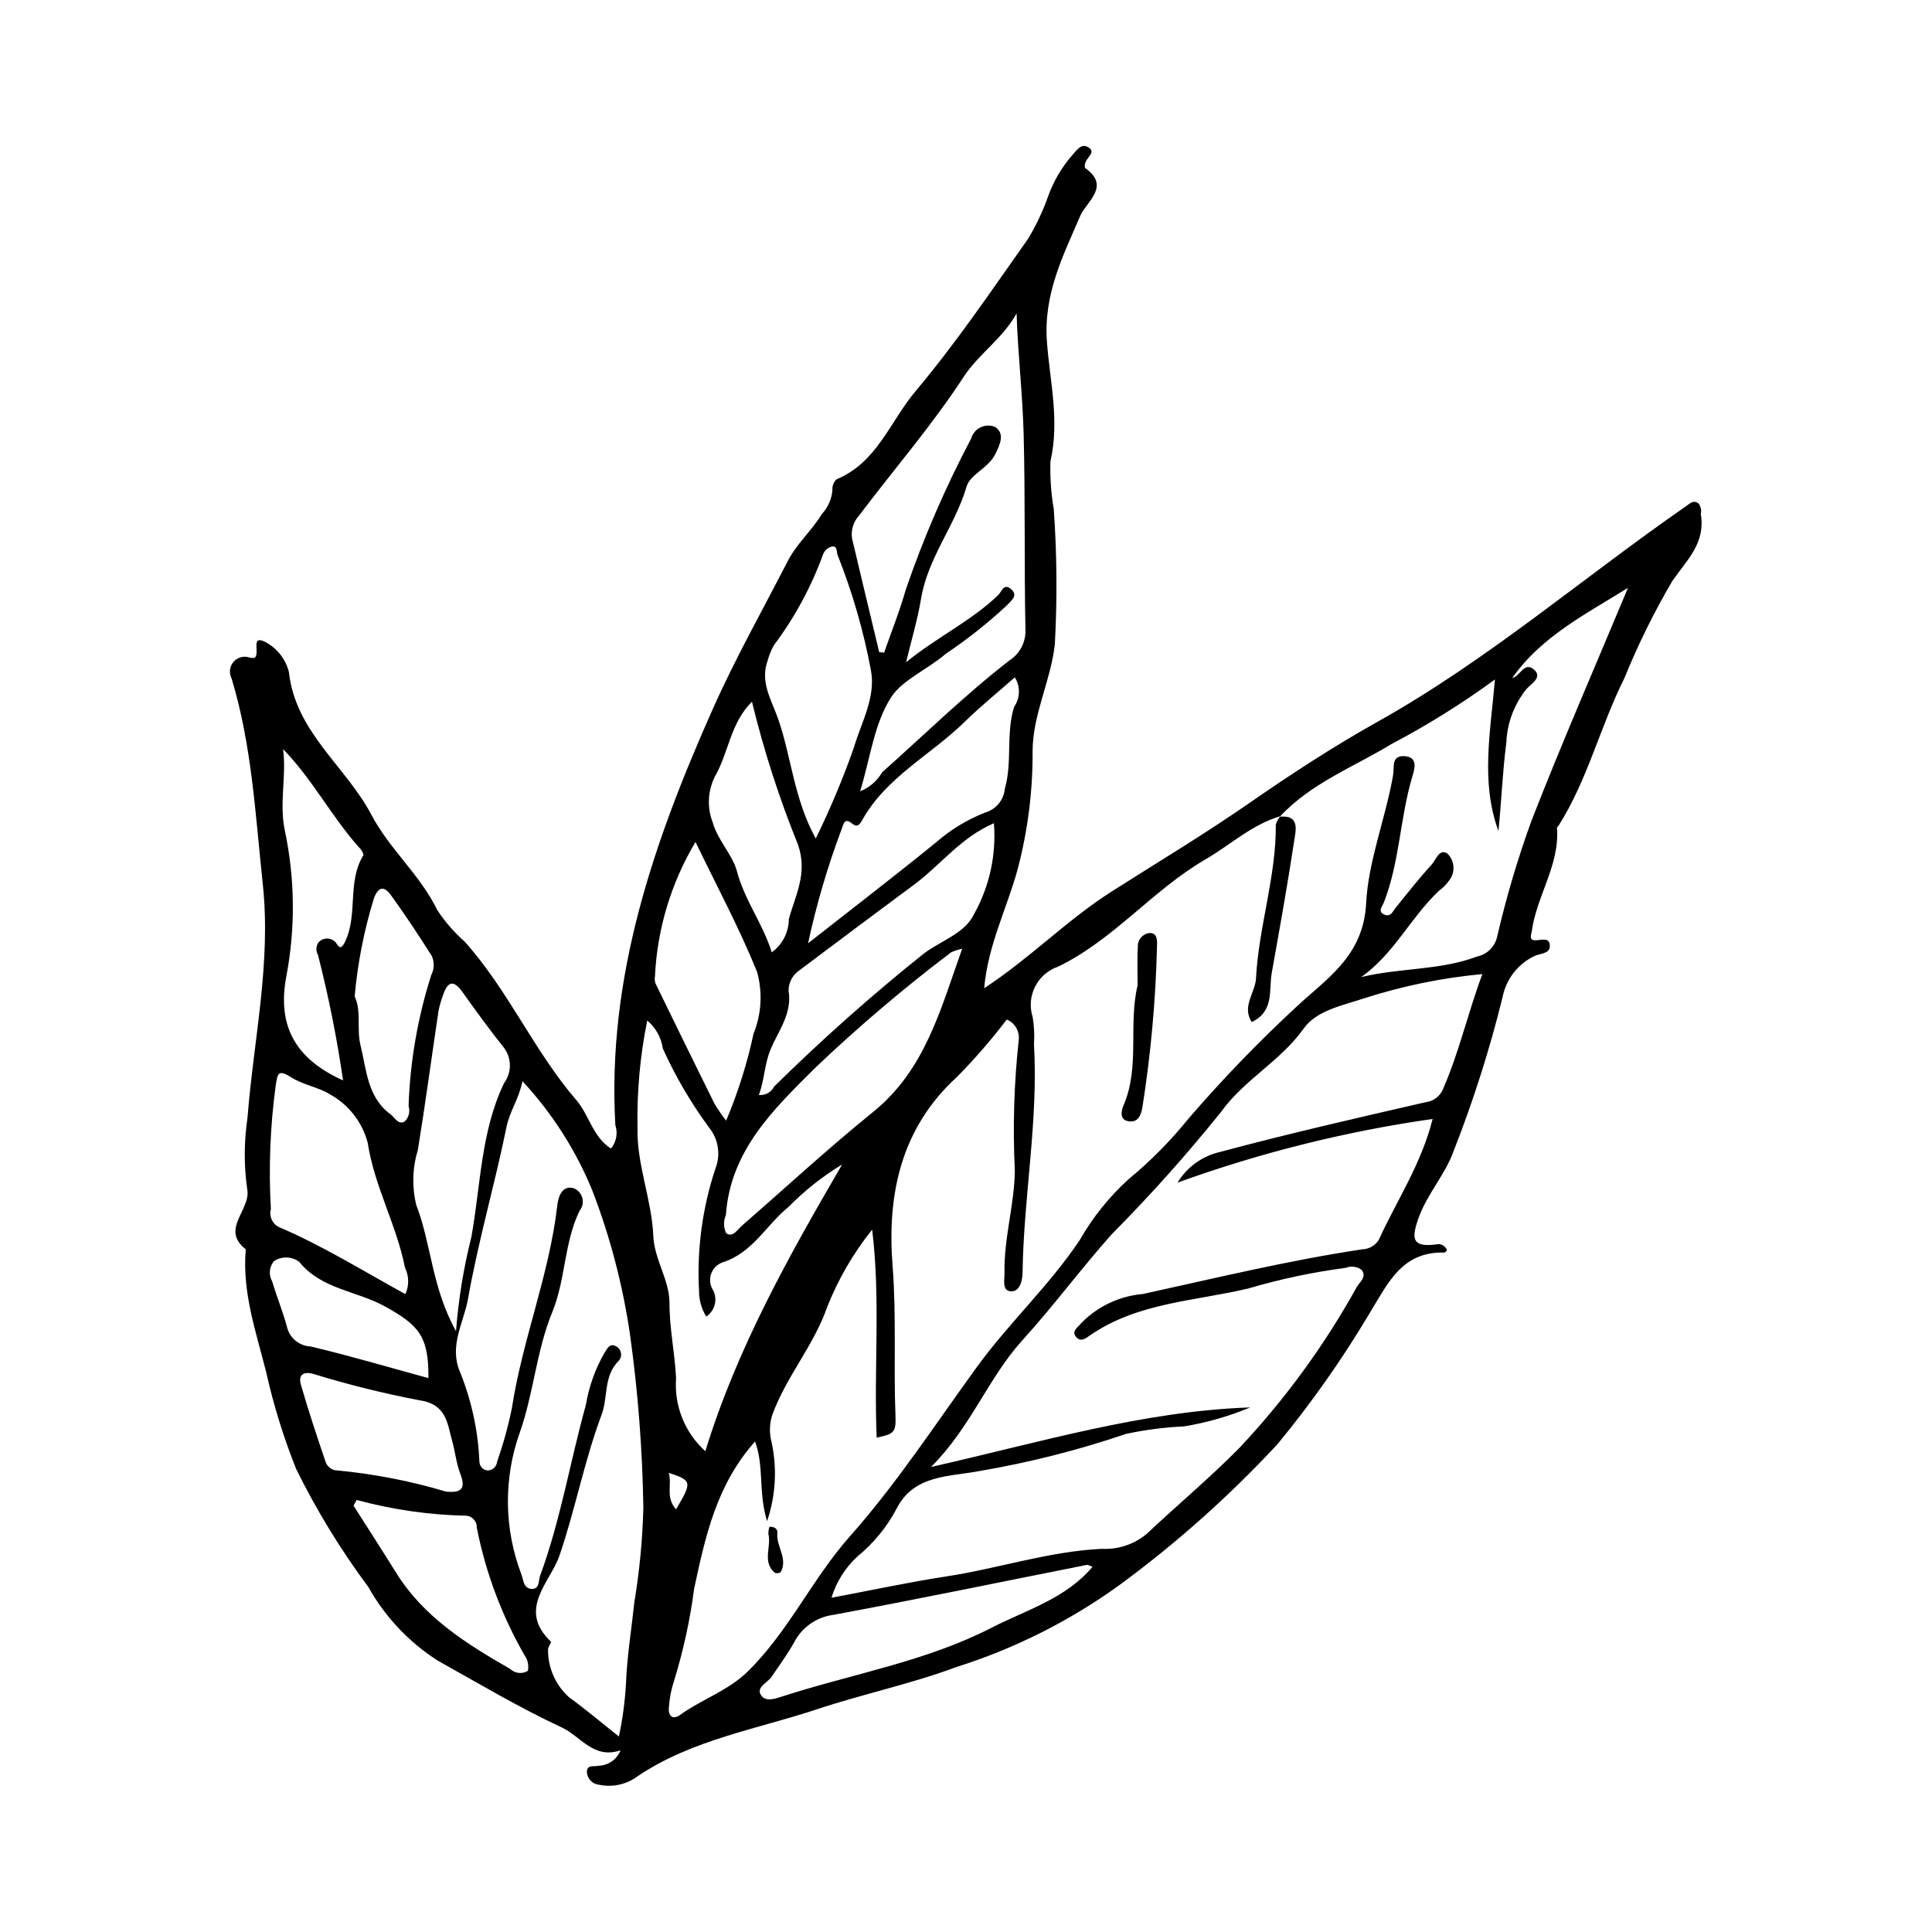
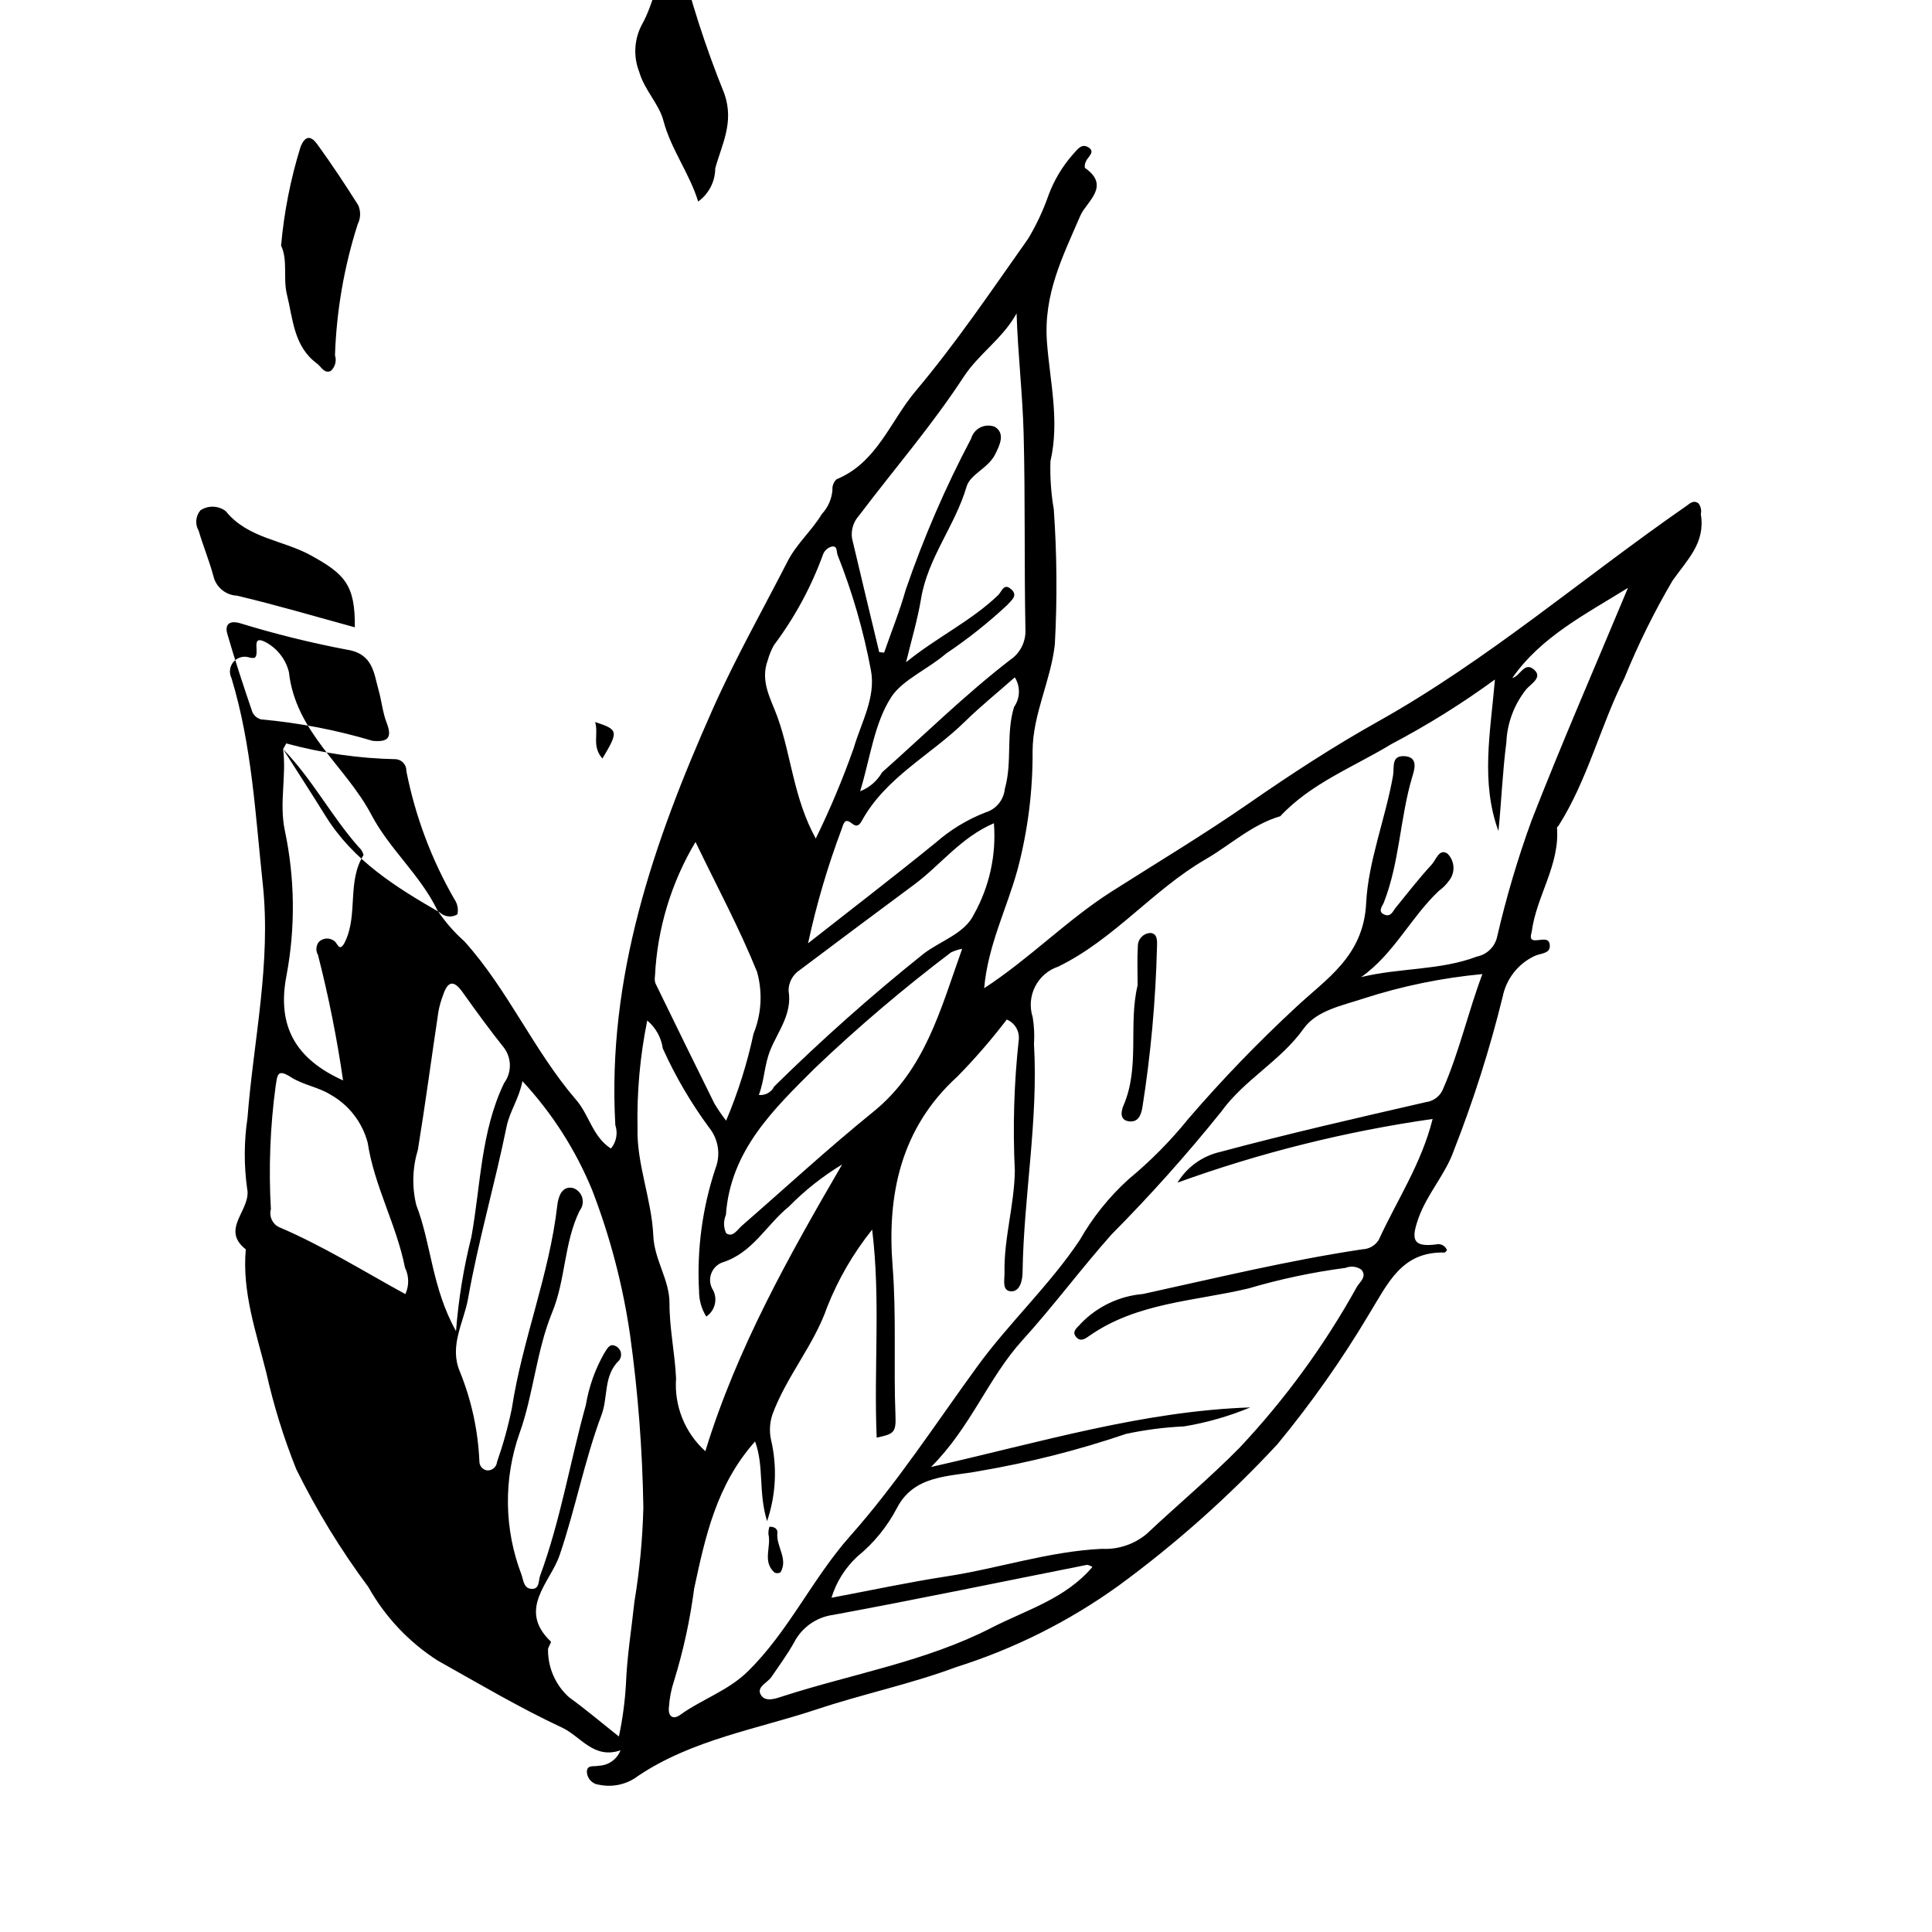
<svg xmlns="http://www.w3.org/2000/svg" fill="#000000" width="800px" height="800px" version="1.1" viewBox="144 144 512 512">
  <g>
-     <path d="m527.47 475.31c-0.16 0.254-0.371 0.465-0.621 0.629-11.395-0.336-15.023 8.164-19.988 16.242-7.223 12.133-15.367 23.691-24.355 34.582-12.82 13.809-26.926 26.367-42.125 37.5-13.086 9.41-27.586 16.676-42.957 21.527-12.02 4.488-24.734 7.129-36.84 11.16-15.949 5.309-33.02 8.016-47.43 17.652v-0.004c-2.965 2.285-6.785 3.152-10.445 2.367-1.824-0.191-3.203-1.738-3.18-3.574 0.188-1.82 1.914-1.129 3.066-1.449 2.594-0.055 4.902-1.668 5.844-4.09-7.125 2.434-10.531-3.707-15.52-6.035-11.312-5.277-22.059-11.668-32.953-17.762-7.613-4.883-13.91-11.562-18.332-19.453-7.309-9.824-13.715-20.289-19.133-31.27-3.328-8.309-5.981-16.871-7.941-25.605-2.684-10.723-6.438-21.297-5.426-32.645-6.914-5.398 1.574-10.488 0.355-16.109-0.863-6.211-0.832-12.516 0.098-18.719 1.598-20.645 6.312-40.918 4.043-62.051-1.965-18.34-2.871-36.695-8.285-54.488h0.004c-0.688-1.371-0.512-3.019 0.449-4.215 0.961-1.195 2.531-1.719 4.019-1.34 0.535 0.188 1.109 0.246 1.672 0.172 1.465-1.195-1.039-5.871 2.418-4.391h0.004c3.32 1.59 5.758 4.574 6.648 8.145 1.75 15.984 15.102 24.973 21.871 37.859 4.762 9.059 12.906 15.875 17.469 25.266v-0.004c2.019 3.055 4.43 5.828 7.168 8.258 11.602 12.879 18.41 29.02 29.656 42.059 3.414 3.957 4.352 9.762 9.18 12.855h-0.004c1.445-1.73 1.887-4.082 1.168-6.219-2.227-39.238 10.141-74.969 25.742-110.08 5.992-13.488 13.215-26.266 19.926-39.344 2.41-4.695 6.402-8.098 9.082-12.539v0.004c1.625-1.746 2.606-3.992 2.789-6.367-0.09-1.059 0.312-2.098 1.086-2.82 10.715-4.402 14.238-15.398 20.922-23.332 10.777-12.793 20.191-26.754 29.867-40.445 2.203-3.68 4.019-7.574 5.43-11.625 1.438-3.844 3.555-7.398 6.25-10.496 1.188-1.246 2.312-3.234 4.215-2.106 2.043 1.211-0.066 2.504-0.586 3.746-0.281 0.531-0.383 1.137-0.289 1.727 6.984 4.852 0.383 8.988-1.199 12.664-4.633 10.77-9.793 20.762-8.852 33.492 0.766 10.359 3.41 20.84 0.922 31.605l0.004-0.004c-0.133 4.266 0.164 8.531 0.887 12.734 0.836 11.898 0.93 23.84 0.281 35.75-1.062 9.688-5.848 18.496-5.898 28.277 0.07 10.551-1.254 21.062-3.938 31.266-2.801 10.344-7.894 20.148-8.895 31.625 12.195-7.969 21.93-18.094 33.816-25.652 12.098-7.695 24.441-15.098 36.258-23.289 11.109-7.703 22.48-15.133 34.27-21.727 29.125-16.297 54.32-38.121 81.586-57.023 1.098-0.762 2.023-1.816 3.394-0.781h-0.004c0.605 0.816 0.824 1.855 0.602 2.844 1.262 7.621-3.555 12-7.5 17.621-4.871 8.289-9.133 16.922-12.754 25.828-6.41 12.785-9.734 26.938-17.461 39.125h0.004c-0.164 0.133-0.305 0.297-0.41 0.48 0.789 9.898-5.414 18.09-6.676 27.477-0.113 0.848-0.867 2.371 0.891 2.394 1.66 0.02 3.988-1.023 3.879 1.684-0.082 1.941-2.668 1.758-4.148 2.535l-0.004-0.004c-4.312 2.078-7.402 6.062-8.34 10.762-3.406 13.848-7.727 27.453-12.938 40.73-2.254 6.422-7.125 11.5-9.426 18.09-1.902 5.445-1.5 7.566 4.633 6.816h0.004c1.234-0.344 2.527 0.312 2.981 1.508zm-44.164-115.01c-7.527 2.207-13.23 7.602-19.824 11.43-13.965 8.102-24.262 21.23-39.031 28.426-5.547 1.859-8.566 7.832-6.777 13.402 0.387 2.356 0.504 4.746 0.34 7.129 1.184 20.293-2.734 40.336-3.023 60.559-0.027 1.883-0.605 5.129-3.125 4.961-2.394-0.16-1.621-3.106-1.66-4.949-0.188-9.102 2.613-17.875 2.734-27.012v0.008c-0.566-11.637-0.215-23.297 1.059-34.879 0.168-2.234-1.121-4.328-3.195-5.184-4.051 5.309-8.426 10.359-13.102 15.121-15.02 13.652-18.645 31.379-17.16 50.133 1.055 13.328 0.234 26.574 0.773 39.844 0.184 4.473-0.617 4.754-4.984 5.699-0.797-18.266 1.074-36.664-1.203-55.125v0.004c-4.961 6.191-8.973 13.09-11.902 20.461-3.504 10.168-10.852 18.461-14.551 28.598v0.004c-0.676 2.066-0.812 4.273-0.391 6.41 1.73 7.211 1.383 14.766-1 21.785-2.375-7.746-0.727-14.383-3.18-21.129-10.289 11.551-13.199 25.332-16.141 38.965h-0.004c-1.074 8.262-2.848 16.418-5.297 24.383-0.754 2.238-1.219 4.57-1.375 6.93-0.34 2.613 1.074 3.547 2.934 2.207 5.762-4.156 12.688-6.391 17.902-11.488 10.852-10.609 17.133-24.617 27.121-35.863 12.48-14.055 22.703-29.836 33.734-44.988 8.473-11.637 19.105-21.461 27.145-33.484v0.004c3.441-6.043 7.824-11.5 12.98-16.172 5.832-4.82 11.16-10.215 15.91-16.105 8.887-10.309 18.344-20.113 28.328-29.367 7.934-7.492 17.996-13.465 18.699-27.637 0.555-11.172 5.121-22.434 7.125-33.828 0.391-2.227-0.551-5.348 3-5.164 3.918 0.199 2.582 3.832 2.082 5.519-3.25 10.934-3.324 22.574-7.523 33.285-0.359 0.918-1.785 2.449 0.254 3.227 1.637 0.621 2.117-0.918 2.914-1.898 3.125-3.859 6.188-7.781 9.543-11.43 1.125-1.223 2.008-4.406 4.207-2.832h-0.008c1.898 1.91 2.082 4.934 0.426 7.059-0.754 1.062-1.676 1.992-2.731 2.758-7.465 7.023-11.91 16.723-20.605 22.863 10.289-2.5 20.871-1.73 30.719-5.453h0.004c2.691-0.555 4.789-2.664 5.336-5.356 2.414-10.43 5.461-20.707 9.125-30.766 8.078-20.691 16.965-41.07 25.52-61.574-11.219 6.984-23.012 12.922-30.668 23.906 2.18-0.582 3.188-4.43 5.738-2.269 2.371 2.008-0.578 3.664-1.945 5.144v-0.004c-3.269 4.039-5.148 9.027-5.359 14.223-1.012 7.781-1.301 15.617-2.094 23.441-4.746-12.984-2.129-26.133-0.926-40.156h-0.004c-8.715 6.371-17.887 12.09-27.438 17.117-10.012 6.094-21.344 10.359-29.566 19.242zm-118.96 207.12c10.719-2.012 20.547-4.137 30.469-5.656 13.777-2.106 27.098-6.633 41.168-7.309 4.324 0.23 8.578-1.184 11.902-3.961 8.148-7.676 16.73-14.82 24.633-22.852 12.078-12.855 22.512-27.168 31.059-42.598 0.781-1.328 2.762-2.723 1.203-4.566-1.227-0.867-2.809-1.047-4.199-0.477-8.699 1.141-17.301 2.961-25.719 5.445-14.234 3.402-29.352 3.699-42.004 12.445-1.027 0.711-2.309 1.789-3.496 0.613-1.648-1.629 0.25-2.707 1.062-3.746l-0.004 0.004c4.359-4.523 10.215-7.309 16.473-7.84 19.316-4.227 38.551-8.902 58.129-11.84l0.004-0.004c1.77-0.047 3.398-0.973 4.344-2.469 4.769-10.441 11.305-20.129 14.293-32.078l-0.004 0.004c-23.051 3.297-45.707 8.949-67.605 16.871 2.519-4.141 6.617-7.082 11.348-8.145 18.035-4.84 36.258-9 54.465-13.18 2.117-0.258 3.91-1.68 4.641-3.688 4.191-9.609 6.449-19.828 10.336-30.25-10.66 0.992-21.176 3.148-31.367 6.434-5.773 1.914-12.551 3.176-15.992 8.008-6.164 8.656-15.73 13.488-21.938 22.141v-0.004c-9.094 11.309-18.773 22.137-28.992 32.438-8.105 9.109-15.43 19.02-23.594 28.008-9.145 10.066-13.629 23.016-24.227 33.598 29.012-6.559 56.152-14.812 84.609-15.789-5.644 2.352-11.543 4.043-17.578 5.035-5.16 0.238-10.293 0.898-15.344 1.98-12.695 4.316-25.711 7.613-38.93 9.863-7.984 1.512-17.227 0.98-21.781 9.766-2.59 4.961-6.164 9.34-10.504 12.871-3.211 2.973-5.578 6.742-6.859 10.926zm-81.895-136.9c-0.922 4.727-3.363 7.918-4.215 12.102-3.098 15.227-7.496 30.199-10.188 45.484-1.109 6.301-5.106 12.527-2.168 19.406v-0.004c3.078 7.602 4.828 15.676 5.168 23.871 0.031 1.117 0.836 2.066 1.934 2.277 0.652 0.078 1.309-0.113 1.82-0.523 0.512-0.414 0.84-1.012 0.906-1.664 1.625-4.648 2.941-9.398 3.934-14.219 2.781-18.195 9.93-35.398 12.035-53.746 0.234-2.039 1.055-5.379 4.207-4.664h-0.004c1.168 0.406 2.07 1.355 2.414 2.543s0.094 2.469-0.676 3.441c-4.176 8.52-3.68 18.18-7.277 26.945-4.191 10.207-4.965 21.703-8.633 31.977l-0.004-0.004c-4.301 12.172-4.129 25.48 0.488 37.535 0.547 1.613 0.609 3.734 2.75 3.793 2.09 0.055 1.719-2.211 2.191-3.488 5.414-14.695 7.934-30.176 12.113-45.211h0.004c0.805-4.863 2.469-9.547 4.918-13.824 0.672-0.941 1.277-2.586 2.828-1.891 0.73 0.285 1.289 0.898 1.504 1.656 0.211 0.762 0.055 1.574-0.426 2.199-4.215 4.051-2.883 9.703-4.648 14.406-4.566 12.18-6.945 24.996-11.156 37.309-2.43 7.106-11.273 14.266-2.297 22.797 0.242 0.23-0.863 1.566-0.746 2.289h0.004c0 4.762 2.027 9.297 5.57 12.477 4.414 3.191 8.574 6.731 13.207 10.398v0.004c0.98-4.582 1.602-9.23 1.871-13.906 0.273-7.273 1.469-14.508 2.238-21.762 1.371-8.262 2.164-16.609 2.375-24.984-0.238-15.297-1.41-30.566-3.516-45.723-1.902-13.148-5.273-26.039-10.051-38.434-4.379-10.652-10.637-20.426-18.477-28.863zm94.551-113.7 1.297 0.137c1.926-5.547 4.137-11.02 5.727-16.66v-0.004c4.731-13.785 10.527-27.18 17.336-40.066 0.363-1.293 1.258-2.371 2.461-2.965 1.207-0.59 2.606-0.641 3.852-0.137 2.723 1.73 1.363 4.707 0 7.375-1.84 3.602-6.57 5.199-7.519 8.441-3.027 10.336-10.258 18.855-12.055 29.66-0.949 5.695-2.629 11.27-3.981 16.898 8.086-6.594 17.227-10.895 24.398-17.785 0.945-0.906 1.465-3.246 3.371-1.637 2.082 1.758 0.07 3.035-0.977 4.277l-0.004 0.004c-5.059 4.711-10.48 9.016-16.223 12.867-4.703 4.078-11.496 6.945-14.43 11.414-4.574 6.965-5.617 16.25-8.309 25.051 2.457-0.957 4.512-2.731 5.82-5.019 11.219-9.965 21.93-20.512 33.82-29.707v-0.004c2.742-1.785 4.324-4.894 4.164-8.16-0.34-17.242-0.027-34.496-0.473-51.734-0.273-10.625-1.531-21.219-1.871-32.012-3.695 6.707-10.016 10.672-14.066 16.879-8.355 12.809-18.457 24.473-27.699 36.711-1.488 1.633-2.168 3.848-1.844 6.035 2.363 10.055 4.797 20.094 7.203 30.141zm-9.828 135.78c-5.164 3.121-9.914 6.883-14.141 11.191-5.949 4.785-9.555 12.277-17.645 14.781-1.316 0.5-2.363 1.535-2.871 2.848-0.512 1.312-0.438 2.781 0.199 4.039 1.602 2.488 0.91 5.801-1.551 7.445-1.266-2.047-1.926-4.41-1.914-6.816-0.594-10.973 0.879-21.957 4.336-32.387 1.441-3.644 0.816-7.785-1.641-10.84-4.836-6.555-8.961-13.602-12.305-21.027-0.41-2.887-1.879-5.519-4.117-7.383-1.91 9.398-2.773 18.98-2.574 28.57-0.25 9.422 3.758 18.895 4.176 28.418 0.285 6.512 4.309 11.691 4.293 17.926-0.016 6.688 1.43 13.223 1.746 19.902-0.535 7.293 2.328 14.422 7.758 19.316 8.363-27.258 22.117-51.695 36.25-75.984zm31.812-57.164c-1.012 0.195-1.996 0.512-2.934 0.945-12.566 9.512-24.59 19.73-36.004 30.602-10.992 10.945-22.477 21.879-23.676 38.98h0.004c-0.676 1.543-0.66 3.301 0.047 4.828 1.727 1.305 2.981-0.918 4.227-2.004 11.555-10.055 22.82-20.469 34.723-30.098 13.785-11.148 17.824-27.051 23.613-43.254zm13.945-71.934c-4.664 4.117-9.16 7.75-13.27 11.781-9.008 8.832-20.895 14.676-27.266 26.23-0.617 1.117-1.324 1.75-2.453 0.832-1.957-1.586-2.254-0.527-2.875 1.309l0.004 0.004c-3.719 9.875-6.703 20.008-8.926 30.324 12.055-9.465 23.086-17.93 33.867-26.699 3.879-3.398 8.316-6.094 13.117-7.965 2.84-0.84 4.883-3.32 5.16-6.269 2.035-7.129 0.254-14.609 2.453-21.703 1.637-2.336 1.711-5.43 0.188-7.844zm-5.535 38.664c-8.801 3.781-14.156 11.094-21.152 16.277-10.129 7.504-20.227 15.051-30.297 22.629v0.004c-1.855 1.203-2.977 3.269-2.969 5.481 1.027 6.109-2.801 10.734-4.809 15.656-1.652 4.055-1.574 8.078-3.07 11.953v0.004c1.684 0.191 3.309-0.695 4.051-2.219 12.594-12.418 25.824-24.172 39.637-35.219 4.535-3.445 10.895-5.32 13.348-10.48 4.09-7.336 5.922-15.715 5.262-24.086zm-47.211 4.055c3.824-7.816 7.195-15.848 10.086-24.055 1.957-6.699 5.902-13.406 4.527-20.559-1.949-10.426-4.902-20.641-8.816-30.496-0.359-0.891 0.016-2.555-1.566-2.266-1.012 0.277-1.844 1-2.254 1.965-3.133 8.648-7.527 16.781-13.043 24.137-0.715 1.266-1.27 2.617-1.656 4.019-2.102 5.695 0.898 10.34 2.644 15.25 3.621 10.156 4.188 21.277 10.078 32.004zm-108.76 120.73v0.004c1.027-2.234 0.992-4.812-0.102-7.016-2.231-11.344-8.113-21.539-9.883-33.109-1.445-5.477-5.074-10.121-10.043-12.844-2.84-1.801-7.144-2.504-10.285-4.516-3.621-2.32-3.574-0.656-4.062 2.332-1.461 10.809-1.883 21.734-1.262 32.625-0.531 1.906 0.379 3.918 2.16 4.773 11.625 4.957 22.359 11.664 33.477 17.754zm13.43 9.816-0.004 0.004c0.645-8.426 2.008-16.781 4.07-24.973 2.481-13.684 2.473-27.863 8.66-40.762 2.051-2.773 2.055-6.559 0.008-9.336-3.836-4.801-7.457-9.777-11.02-14.789-2.34-3.293-3.906-2.879-5.121 0.715-0.539 1.398-0.953 2.844-1.242 4.316-1.836 12.25-3.473 24.531-5.461 36.754-1.453 4.75-1.602 9.809-0.434 14.637 4.016 10.363 4.074 21.82 10.539 33.438zm71.578-55.785c3.141-7.438 5.574-15.152 7.262-23.047 2.113-5.203 2.441-10.957 0.938-16.367-4.672-11.559-10.609-22.605-16.316-34.441l0.004-0.004c-6.453 10.797-10.145 23.016-10.746 35.578-0.125 0.645-0.078 1.309 0.141 1.93 5.172 10.637 10.379 21.254 15.625 31.852 0.938 1.562 1.973 3.066 3.094 4.5zm97.062 118.28c-0.43-0.281-0.906-0.473-1.41-0.566-22.422 4.445-44.801 9.109-67.273 13.262-4.461 0.594-8.348 3.34-10.395 7.348-1.77 3.148-3.922 6.086-5.957 9.078-1.051 1.543-3.891 2.613-2.934 4.574 1.117 2.289 4.043 1.18 5.816 0.605 18.504-5.992 37.949-9.203 55.422-18.191 9.188-4.723 19.559-7.644 26.73-16.109zm-214.47-216.73c0.934 7.176-1.066 14.16 0.441 21.473v0.004c2.699 12.703 2.852 25.816 0.445 38.582-2.547 13.219 2.32 22.012 15.004 27.723-1.621-11.195-3.84-22.297-6.648-33.254-0.637-1.086-0.547-2.449 0.227-3.441 1.129-1.117 2.918-1.203 4.148-0.203 0.797 0.516 1.344 3.269 2.856 0.047 3.418-7.293 0.445-15.844 4.844-22.879-0.203-0.82-0.656-1.559-1.297-2.121-7.238-8.172-12.309-18.027-20.02-25.93zm19.5 198.97-0.836 1.516c3.762 5.914 7.578 11.793 11.273 17.746 7.316 11.785 18.594 18.828 30.215 25.508v-0.004c1.266 1.219 3.191 1.438 4.703 0.535 0.305-1.375 0.023-2.812-0.773-3.973-6.086-10.555-10.395-22.039-12.754-33.992 0.07-1.602-1.113-2.981-2.703-3.156-9.844-0.191-19.625-1.598-29.125-4.18zm104.75-211.55c-5.762 5.758-6.168 13.457-9.711 19.625-2.012 3.856-2.254 8.391-0.668 12.434 1.375 4.793 5.258 8.57 6.379 12.816 2.055 7.812 6.883 13.91 9.25 21.555h-0.004c2.824-2.039 4.508-5.305 4.527-8.789 1.684-6.266 5.07-12.086 2.438-19.723h0.004c-4.996-12.324-9.078-24.996-12.215-37.918zm-81.059 209.34c3.859 0.375 5.383-0.586 3.754-4.766-1.066-2.742-1.344-5.879-2.141-8.664-1.254-4.387-1.402-9.676-8.477-10.738h0.004c-9.582-1.82-19.059-4.172-28.383-7.039-2.852-0.762-3.902 0.535-3.231 2.867 2.004 6.953 4.289 13.824 6.621 20.676 0.426 0.988 1.289 1.723 2.332 1.988 10.004 0.902 19.895 2.801 29.52 5.676zm-24.227-131.24c1.855 3.902 0.48 8.672 1.551 12.969 1.602 6.453 1.785 13.762 7.957 18.281 1.133 0.832 1.934 2.82 3.699 1.949l-0.004 0.004c1.133-1.055 1.555-2.664 1.082-4.137 0.402-11.801 2.426-23.492 6.023-34.742 0.797-1.566 0.848-3.41 0.141-5.019-3.441-5.461-7.019-10.852-10.801-16.082-1.418-1.961-3.094-2.926-4.492 0.645h-0.004c-2.637 8.504-4.363 17.266-5.152 26.133zm19.547 101.16c0.113-11.215-2.641-14.113-11.711-19.094-7.402-4.062-16.672-4.457-22.52-11.707v-0.004c-1.961-1.465-4.633-1.551-6.68-0.207-1.293 1.523-1.484 3.695-0.477 5.422 1.199 4.086 2.856 8.039 3.938 12.152v-0.004c0.734 2.875 3.269 4.93 6.234 5.059 10.371 2.453 20.609 5.488 31.215 8.383zm65.621 34.77c4.312-7.254 4.242-7.633-1.945-9.672 0.973 3.168-0.945 6.461 1.945 9.672z" />
-     <path d="m483.17 360.43c5.266-0.508 4.246 3.519 3.852 6.109-1.789 11.793-3.891 23.539-5.992 35.281-0.82 4.594 0.723 10.184-5.312 13.027-2.699-4.176 0.941-7.754 1.137-11.57 0.707-13.691 5.359-26.91 5.25-40.746v0.004c0.234-0.824 0.645-1.59 1.207-2.238z" />
+     <path d="m527.47 475.31c-0.16 0.254-0.371 0.465-0.621 0.629-11.395-0.336-15.023 8.164-19.988 16.242-7.223 12.133-15.367 23.691-24.355 34.582-12.82 13.809-26.926 26.367-42.125 37.5-13.086 9.41-27.586 16.676-42.957 21.527-12.02 4.488-24.734 7.129-36.84 11.16-15.949 5.309-33.02 8.016-47.43 17.652v-0.004c-2.965 2.285-6.785 3.152-10.445 2.367-1.824-0.191-3.203-1.738-3.18-3.574 0.188-1.82 1.914-1.129 3.066-1.449 2.594-0.055 4.902-1.668 5.844-4.09-7.125 2.434-10.531-3.707-15.52-6.035-11.312-5.277-22.059-11.668-32.953-17.762-7.613-4.883-13.91-11.562-18.332-19.453-7.309-9.824-13.715-20.289-19.133-31.27-3.328-8.309-5.981-16.871-7.941-25.605-2.684-10.723-6.438-21.297-5.426-32.645-6.914-5.398 1.574-10.488 0.355-16.109-0.863-6.211-0.832-12.516 0.098-18.719 1.598-20.645 6.312-40.918 4.043-62.051-1.965-18.34-2.871-36.695-8.285-54.488h0.004c-0.688-1.371-0.512-3.019 0.449-4.215 0.961-1.195 2.531-1.719 4.019-1.34 0.535 0.188 1.109 0.246 1.672 0.172 1.465-1.195-1.039-5.871 2.418-4.391h0.004c3.32 1.59 5.758 4.574 6.648 8.145 1.75 15.984 15.102 24.973 21.871 37.859 4.762 9.059 12.906 15.875 17.469 25.266v-0.004c2.019 3.055 4.43 5.828 7.168 8.258 11.602 12.879 18.41 29.02 29.656 42.059 3.414 3.957 4.352 9.762 9.18 12.855h-0.004c1.445-1.73 1.887-4.082 1.168-6.219-2.227-39.238 10.141-74.969 25.742-110.08 5.992-13.488 13.215-26.266 19.926-39.344 2.41-4.695 6.402-8.098 9.082-12.539v0.004c1.625-1.746 2.606-3.992 2.789-6.367-0.09-1.059 0.312-2.098 1.086-2.82 10.715-4.402 14.238-15.398 20.922-23.332 10.777-12.793 20.191-26.754 29.867-40.445 2.203-3.68 4.019-7.574 5.43-11.625 1.438-3.844 3.555-7.398 6.25-10.496 1.188-1.246 2.312-3.234 4.215-2.106 2.043 1.211-0.066 2.504-0.586 3.746-0.281 0.531-0.383 1.137-0.289 1.727 6.984 4.852 0.383 8.988-1.199 12.664-4.633 10.77-9.793 20.762-8.852 33.492 0.766 10.359 3.41 20.84 0.922 31.605l0.004-0.004c-0.133 4.266 0.164 8.531 0.887 12.734 0.836 11.898 0.93 23.84 0.281 35.75-1.062 9.688-5.848 18.496-5.898 28.277 0.07 10.551-1.254 21.062-3.938 31.266-2.801 10.344-7.894 20.148-8.895 31.625 12.195-7.969 21.93-18.094 33.816-25.652 12.098-7.695 24.441-15.098 36.258-23.289 11.109-7.703 22.48-15.133 34.27-21.727 29.125-16.297 54.32-38.121 81.586-57.023 1.098-0.762 2.023-1.816 3.394-0.781h-0.004c0.605 0.816 0.824 1.855 0.602 2.844 1.262 7.621-3.555 12-7.5 17.621-4.871 8.289-9.133 16.922-12.754 25.828-6.41 12.785-9.734 26.938-17.461 39.125h0.004c-0.164 0.133-0.305 0.297-0.41 0.48 0.789 9.898-5.414 18.09-6.676 27.477-0.113 0.848-0.867 2.371 0.891 2.394 1.66 0.02 3.988-1.023 3.879 1.684-0.082 1.941-2.668 1.758-4.148 2.535l-0.004-0.004c-4.312 2.078-7.402 6.062-8.34 10.762-3.406 13.848-7.727 27.453-12.938 40.73-2.254 6.422-7.125 11.5-9.426 18.09-1.902 5.445-1.5 7.566 4.633 6.816h0.004c1.234-0.344 2.527 0.312 2.981 1.508zm-44.164-115.01c-7.527 2.207-13.23 7.602-19.824 11.43-13.965 8.102-24.262 21.23-39.031 28.426-5.547 1.859-8.566 7.832-6.777 13.402 0.387 2.356 0.504 4.746 0.34 7.129 1.184 20.293-2.734 40.336-3.023 60.559-0.027 1.883-0.605 5.129-3.125 4.961-2.394-0.16-1.621-3.106-1.66-4.949-0.188-9.102 2.613-17.875 2.734-27.012v0.008c-0.566-11.637-0.215-23.297 1.059-34.879 0.168-2.234-1.121-4.328-3.195-5.184-4.051 5.309-8.426 10.359-13.102 15.121-15.02 13.652-18.645 31.379-17.16 50.133 1.055 13.328 0.234 26.574 0.773 39.844 0.184 4.473-0.617 4.754-4.984 5.699-0.797-18.266 1.074-36.664-1.203-55.125v0.004c-4.961 6.191-8.973 13.09-11.902 20.461-3.504 10.168-10.852 18.461-14.551 28.598v0.004c-0.676 2.066-0.812 4.273-0.391 6.41 1.73 7.211 1.383 14.766-1 21.785-2.375-7.746-0.727-14.383-3.18-21.129-10.289 11.551-13.199 25.332-16.141 38.965h-0.004c-1.074 8.262-2.848 16.418-5.297 24.383-0.754 2.238-1.219 4.57-1.375 6.93-0.34 2.613 1.074 3.547 2.934 2.207 5.762-4.156 12.688-6.391 17.902-11.488 10.852-10.609 17.133-24.617 27.121-35.863 12.48-14.055 22.703-29.836 33.734-44.988 8.473-11.637 19.105-21.461 27.145-33.484v0.004c3.441-6.043 7.824-11.5 12.98-16.172 5.832-4.82 11.16-10.215 15.91-16.105 8.887-10.309 18.344-20.113 28.328-29.367 7.934-7.492 17.996-13.465 18.699-27.637 0.555-11.172 5.121-22.434 7.125-33.828 0.391-2.227-0.551-5.348 3-5.164 3.918 0.199 2.582 3.832 2.082 5.519-3.25 10.934-3.324 22.574-7.523 33.285-0.359 0.918-1.785 2.449 0.254 3.227 1.637 0.621 2.117-0.918 2.914-1.898 3.125-3.859 6.188-7.781 9.543-11.43 1.125-1.223 2.008-4.406 4.207-2.832h-0.008c1.898 1.91 2.082 4.934 0.426 7.059-0.754 1.062-1.676 1.992-2.731 2.758-7.465 7.023-11.91 16.723-20.605 22.863 10.289-2.5 20.871-1.73 30.719-5.453h0.004c2.691-0.555 4.789-2.664 5.336-5.356 2.414-10.43 5.461-20.707 9.125-30.766 8.078-20.691 16.965-41.07 25.52-61.574-11.219 6.984-23.012 12.922-30.668 23.906 2.18-0.582 3.188-4.43 5.738-2.269 2.371 2.008-0.578 3.664-1.945 5.144v-0.004c-3.269 4.039-5.148 9.027-5.359 14.223-1.012 7.781-1.301 15.617-2.094 23.441-4.746-12.984-2.129-26.133-0.926-40.156h-0.004c-8.715 6.371-17.887 12.09-27.438 17.117-10.012 6.094-21.344 10.359-29.566 19.242zm-118.96 207.12c10.719-2.012 20.547-4.137 30.469-5.656 13.777-2.106 27.098-6.633 41.168-7.309 4.324 0.23 8.578-1.184 11.902-3.961 8.148-7.676 16.73-14.82 24.633-22.852 12.078-12.855 22.512-27.168 31.059-42.598 0.781-1.328 2.762-2.723 1.203-4.566-1.227-0.867-2.809-1.047-4.199-0.477-8.699 1.141-17.301 2.961-25.719 5.445-14.234 3.402-29.352 3.699-42.004 12.445-1.027 0.711-2.309 1.789-3.496 0.613-1.648-1.629 0.25-2.707 1.062-3.746l-0.004 0.004c4.359-4.523 10.215-7.309 16.473-7.84 19.316-4.227 38.551-8.902 58.129-11.84l0.004-0.004c1.77-0.047 3.398-0.973 4.344-2.469 4.769-10.441 11.305-20.129 14.293-32.078l-0.004 0.004c-23.051 3.297-45.707 8.949-67.605 16.871 2.519-4.141 6.617-7.082 11.348-8.145 18.035-4.84 36.258-9 54.465-13.18 2.117-0.258 3.91-1.68 4.641-3.688 4.191-9.609 6.449-19.828 10.336-30.25-10.66 0.992-21.176 3.148-31.367 6.434-5.773 1.914-12.551 3.176-15.992 8.008-6.164 8.656-15.73 13.488-21.938 22.141v-0.004c-9.094 11.309-18.773 22.137-28.992 32.438-8.105 9.109-15.43 19.02-23.594 28.008-9.145 10.066-13.629 23.016-24.227 33.598 29.012-6.559 56.152-14.812 84.609-15.789-5.644 2.352-11.543 4.043-17.578 5.035-5.16 0.238-10.293 0.898-15.344 1.98-12.695 4.316-25.711 7.613-38.93 9.863-7.984 1.512-17.227 0.98-21.781 9.766-2.59 4.961-6.164 9.34-10.504 12.871-3.211 2.973-5.578 6.742-6.859 10.926zm-81.895-136.9c-0.922 4.727-3.363 7.918-4.215 12.102-3.098 15.227-7.496 30.199-10.188 45.484-1.109 6.301-5.106 12.527-2.168 19.406v-0.004c3.078 7.602 4.828 15.676 5.168 23.871 0.031 1.117 0.836 2.066 1.934 2.277 0.652 0.078 1.309-0.113 1.82-0.523 0.512-0.414 0.84-1.012 0.906-1.664 1.625-4.648 2.941-9.398 3.934-14.219 2.781-18.195 9.93-35.398 12.035-53.746 0.234-2.039 1.055-5.379 4.207-4.664h-0.004c1.168 0.406 2.07 1.355 2.414 2.543s0.094 2.469-0.676 3.441c-4.176 8.52-3.68 18.18-7.277 26.945-4.191 10.207-4.965 21.703-8.633 31.977l-0.004-0.004c-4.301 12.172-4.129 25.48 0.488 37.535 0.547 1.613 0.609 3.734 2.75 3.793 2.09 0.055 1.719-2.211 2.191-3.488 5.414-14.695 7.934-30.176 12.113-45.211h0.004c0.805-4.863 2.469-9.547 4.918-13.824 0.672-0.941 1.277-2.586 2.828-1.891 0.73 0.285 1.289 0.898 1.504 1.656 0.211 0.762 0.055 1.574-0.426 2.199-4.215 4.051-2.883 9.703-4.648 14.406-4.566 12.18-6.945 24.996-11.156 37.309-2.43 7.106-11.273 14.266-2.297 22.797 0.242 0.23-0.863 1.566-0.746 2.289h0.004c0 4.762 2.027 9.297 5.57 12.477 4.414 3.191 8.574 6.731 13.207 10.398v0.004c0.98-4.582 1.602-9.23 1.871-13.906 0.273-7.273 1.469-14.508 2.238-21.762 1.371-8.262 2.164-16.609 2.375-24.984-0.238-15.297-1.41-30.566-3.516-45.723-1.902-13.148-5.273-26.039-10.051-38.434-4.379-10.652-10.637-20.426-18.477-28.863zm94.551-113.7 1.297 0.137c1.926-5.547 4.137-11.02 5.727-16.66v-0.004c4.731-13.785 10.527-27.18 17.336-40.066 0.363-1.293 1.258-2.371 2.461-2.965 1.207-0.59 2.606-0.641 3.852-0.137 2.723 1.73 1.363 4.707 0 7.375-1.84 3.602-6.57 5.199-7.519 8.441-3.027 10.336-10.258 18.855-12.055 29.66-0.949 5.695-2.629 11.27-3.981 16.898 8.086-6.594 17.227-10.895 24.398-17.785 0.945-0.906 1.465-3.246 3.371-1.637 2.082 1.758 0.07 3.035-0.977 4.277l-0.004 0.004c-5.059 4.711-10.48 9.016-16.223 12.867-4.703 4.078-11.496 6.945-14.43 11.414-4.574 6.965-5.617 16.25-8.309 25.051 2.457-0.957 4.512-2.731 5.82-5.019 11.219-9.965 21.93-20.512 33.82-29.707v-0.004c2.742-1.785 4.324-4.894 4.164-8.16-0.34-17.242-0.027-34.496-0.473-51.734-0.273-10.625-1.531-21.219-1.871-32.012-3.695 6.707-10.016 10.672-14.066 16.879-8.355 12.809-18.457 24.473-27.699 36.711-1.488 1.633-2.168 3.848-1.844 6.035 2.363 10.055 4.797 20.094 7.203 30.141zm-9.828 135.78c-5.164 3.121-9.914 6.883-14.141 11.191-5.949 4.785-9.555 12.277-17.645 14.781-1.316 0.5-2.363 1.535-2.871 2.848-0.512 1.312-0.438 2.781 0.199 4.039 1.602 2.488 0.91 5.801-1.551 7.445-1.266-2.047-1.926-4.41-1.914-6.816-0.594-10.973 0.879-21.957 4.336-32.387 1.441-3.644 0.816-7.785-1.641-10.84-4.836-6.555-8.961-13.602-12.305-21.027-0.41-2.887-1.879-5.519-4.117-7.383-1.91 9.398-2.773 18.98-2.574 28.57-0.25 9.422 3.758 18.895 4.176 28.418 0.285 6.512 4.309 11.691 4.293 17.926-0.016 6.688 1.43 13.223 1.746 19.902-0.535 7.293 2.328 14.422 7.758 19.316 8.363-27.258 22.117-51.695 36.25-75.984zm31.812-57.164c-1.012 0.195-1.996 0.512-2.934 0.945-12.566 9.512-24.59 19.73-36.004 30.602-10.992 10.945-22.477 21.879-23.676 38.98h0.004c-0.676 1.543-0.66 3.301 0.047 4.828 1.727 1.305 2.981-0.918 4.227-2.004 11.555-10.055 22.82-20.469 34.723-30.098 13.785-11.148 17.824-27.051 23.613-43.254zm13.945-71.934c-4.664 4.117-9.16 7.75-13.27 11.781-9.008 8.832-20.895 14.676-27.266 26.23-0.617 1.117-1.324 1.75-2.453 0.832-1.957-1.586-2.254-0.527-2.875 1.309l0.004 0.004c-3.719 9.875-6.703 20.008-8.926 30.324 12.055-9.465 23.086-17.93 33.867-26.699 3.879-3.398 8.316-6.094 13.117-7.965 2.84-0.84 4.883-3.32 5.16-6.269 2.035-7.129 0.254-14.609 2.453-21.703 1.637-2.336 1.711-5.43 0.188-7.844zm-5.535 38.664c-8.801 3.781-14.156 11.094-21.152 16.277-10.129 7.504-20.227 15.051-30.297 22.629v0.004c-1.855 1.203-2.977 3.269-2.969 5.481 1.027 6.109-2.801 10.734-4.809 15.656-1.652 4.055-1.574 8.078-3.07 11.953v0.004c1.684 0.191 3.309-0.695 4.051-2.219 12.594-12.418 25.824-24.172 39.637-35.219 4.535-3.445 10.895-5.32 13.348-10.48 4.09-7.336 5.922-15.715 5.262-24.086zm-47.211 4.055c3.824-7.816 7.195-15.848 10.086-24.055 1.957-6.699 5.902-13.406 4.527-20.559-1.949-10.426-4.902-20.641-8.816-30.496-0.359-0.891 0.016-2.555-1.566-2.266-1.012 0.277-1.844 1-2.254 1.965-3.133 8.648-7.527 16.781-13.043 24.137-0.715 1.266-1.27 2.617-1.656 4.019-2.102 5.695 0.898 10.34 2.644 15.25 3.621 10.156 4.188 21.277 10.078 32.004zm-108.76 120.73v0.004c1.027-2.234 0.992-4.812-0.102-7.016-2.231-11.344-8.113-21.539-9.883-33.109-1.445-5.477-5.074-10.121-10.043-12.844-2.84-1.801-7.144-2.504-10.285-4.516-3.621-2.32-3.574-0.656-4.062 2.332-1.461 10.809-1.883 21.734-1.262 32.625-0.531 1.906 0.379 3.918 2.16 4.773 11.625 4.957 22.359 11.664 33.477 17.754zm13.43 9.816-0.004 0.004c0.645-8.426 2.008-16.781 4.07-24.973 2.481-13.684 2.473-27.863 8.66-40.762 2.051-2.773 2.055-6.559 0.008-9.336-3.836-4.801-7.457-9.777-11.02-14.789-2.34-3.293-3.906-2.879-5.121 0.715-0.539 1.398-0.953 2.844-1.242 4.316-1.836 12.25-3.473 24.531-5.461 36.754-1.453 4.75-1.602 9.809-0.434 14.637 4.016 10.363 4.074 21.82 10.539 33.438zm71.578-55.785c3.141-7.438 5.574-15.152 7.262-23.047 2.113-5.203 2.441-10.957 0.938-16.367-4.672-11.559-10.609-22.605-16.316-34.441l0.004-0.004c-6.453 10.797-10.145 23.016-10.746 35.578-0.125 0.645-0.078 1.309 0.141 1.93 5.172 10.637 10.379 21.254 15.625 31.852 0.938 1.562 1.973 3.066 3.094 4.5zm97.062 118.28c-0.43-0.281-0.906-0.473-1.41-0.566-22.422 4.445-44.801 9.109-67.273 13.262-4.461 0.594-8.348 3.34-10.395 7.348-1.77 3.148-3.922 6.086-5.957 9.078-1.051 1.543-3.891 2.613-2.934 4.574 1.117 2.289 4.043 1.18 5.816 0.605 18.504-5.992 37.949-9.203 55.422-18.191 9.188-4.723 19.559-7.644 26.73-16.109zm-214.47-216.73c0.934 7.176-1.066 14.16 0.441 21.473v0.004c2.699 12.703 2.852 25.816 0.445 38.582-2.547 13.219 2.32 22.012 15.004 27.723-1.621-11.195-3.84-22.297-6.648-33.254-0.637-1.086-0.547-2.449 0.227-3.441 1.129-1.117 2.918-1.203 4.148-0.203 0.797 0.516 1.344 3.269 2.856 0.047 3.418-7.293 0.445-15.844 4.844-22.879-0.203-0.82-0.656-1.559-1.297-2.121-7.238-8.172-12.309-18.027-20.02-25.93zc3.762 5.914 7.578 11.793 11.273 17.746 7.316 11.785 18.594 18.828 30.215 25.508v-0.004c1.266 1.219 3.191 1.438 4.703 0.535 0.305-1.375 0.023-2.812-0.773-3.973-6.086-10.555-10.395-22.039-12.754-33.992 0.07-1.602-1.113-2.981-2.703-3.156-9.844-0.191-19.625-1.598-29.125-4.18zm104.75-211.55c-5.762 5.758-6.168 13.457-9.711 19.625-2.012 3.856-2.254 8.391-0.668 12.434 1.375 4.793 5.258 8.57 6.379 12.816 2.055 7.812 6.883 13.91 9.25 21.555h-0.004c2.824-2.039 4.508-5.305 4.527-8.789 1.684-6.266 5.07-12.086 2.438-19.723h0.004c-4.996-12.324-9.078-24.996-12.215-37.918zm-81.059 209.34c3.859 0.375 5.383-0.586 3.754-4.766-1.066-2.742-1.344-5.879-2.141-8.664-1.254-4.387-1.402-9.676-8.477-10.738h0.004c-9.582-1.82-19.059-4.172-28.383-7.039-2.852-0.762-3.902 0.535-3.231 2.867 2.004 6.953 4.289 13.824 6.621 20.676 0.426 0.988 1.289 1.723 2.332 1.988 10.004 0.902 19.895 2.801 29.52 5.676zm-24.227-131.24c1.855 3.902 0.48 8.672 1.551 12.969 1.602 6.453 1.785 13.762 7.957 18.281 1.133 0.832 1.934 2.82 3.699 1.949l-0.004 0.004c1.133-1.055 1.555-2.664 1.082-4.137 0.402-11.801 2.426-23.492 6.023-34.742 0.797-1.566 0.848-3.41 0.141-5.019-3.441-5.461-7.019-10.852-10.801-16.082-1.418-1.961-3.094-2.926-4.492 0.645h-0.004c-2.637 8.504-4.363 17.266-5.152 26.133zm19.547 101.16c0.113-11.215-2.641-14.113-11.711-19.094-7.402-4.062-16.672-4.457-22.52-11.707v-0.004c-1.961-1.465-4.633-1.551-6.68-0.207-1.293 1.523-1.484 3.695-0.477 5.422 1.199 4.086 2.856 8.039 3.938 12.152v-0.004c0.734 2.875 3.269 4.93 6.234 5.059 10.371 2.453 20.609 5.488 31.215 8.383zm65.621 34.77c4.312-7.254 4.242-7.633-1.945-9.672 0.973 3.168-0.945 6.461 1.945 9.672z" />
    <path d="m445.48 405.11c0-3.473-0.148-6.953 0.062-10.414 0-1.84 1.445-3.352 3.281-3.441 1.91 0.059 1.855 2.027 1.793 3.582-0.348 14.293-1.645 28.547-3.875 42.668-0.383 2.219-1.211 3.961-3.574 3.656-2.625-0.34-1.98-2.898-1.438-4.164 4.441-10.289 1.238-21.41 3.75-31.887z" />
    <path d="m347.91 548.59c1.711-0.016 2.188 0.879 2.102 1.648-0.395 3.562 2.918 6.801 0.855 10.426v0.004c-0.484 0.297-1.09 0.328-1.602 0.086-3.309-2.914-0.816-6.82-1.629-10.191v0.004c-0.023-0.672 0.07-1.336 0.273-1.977z" />
  </g>
</svg>